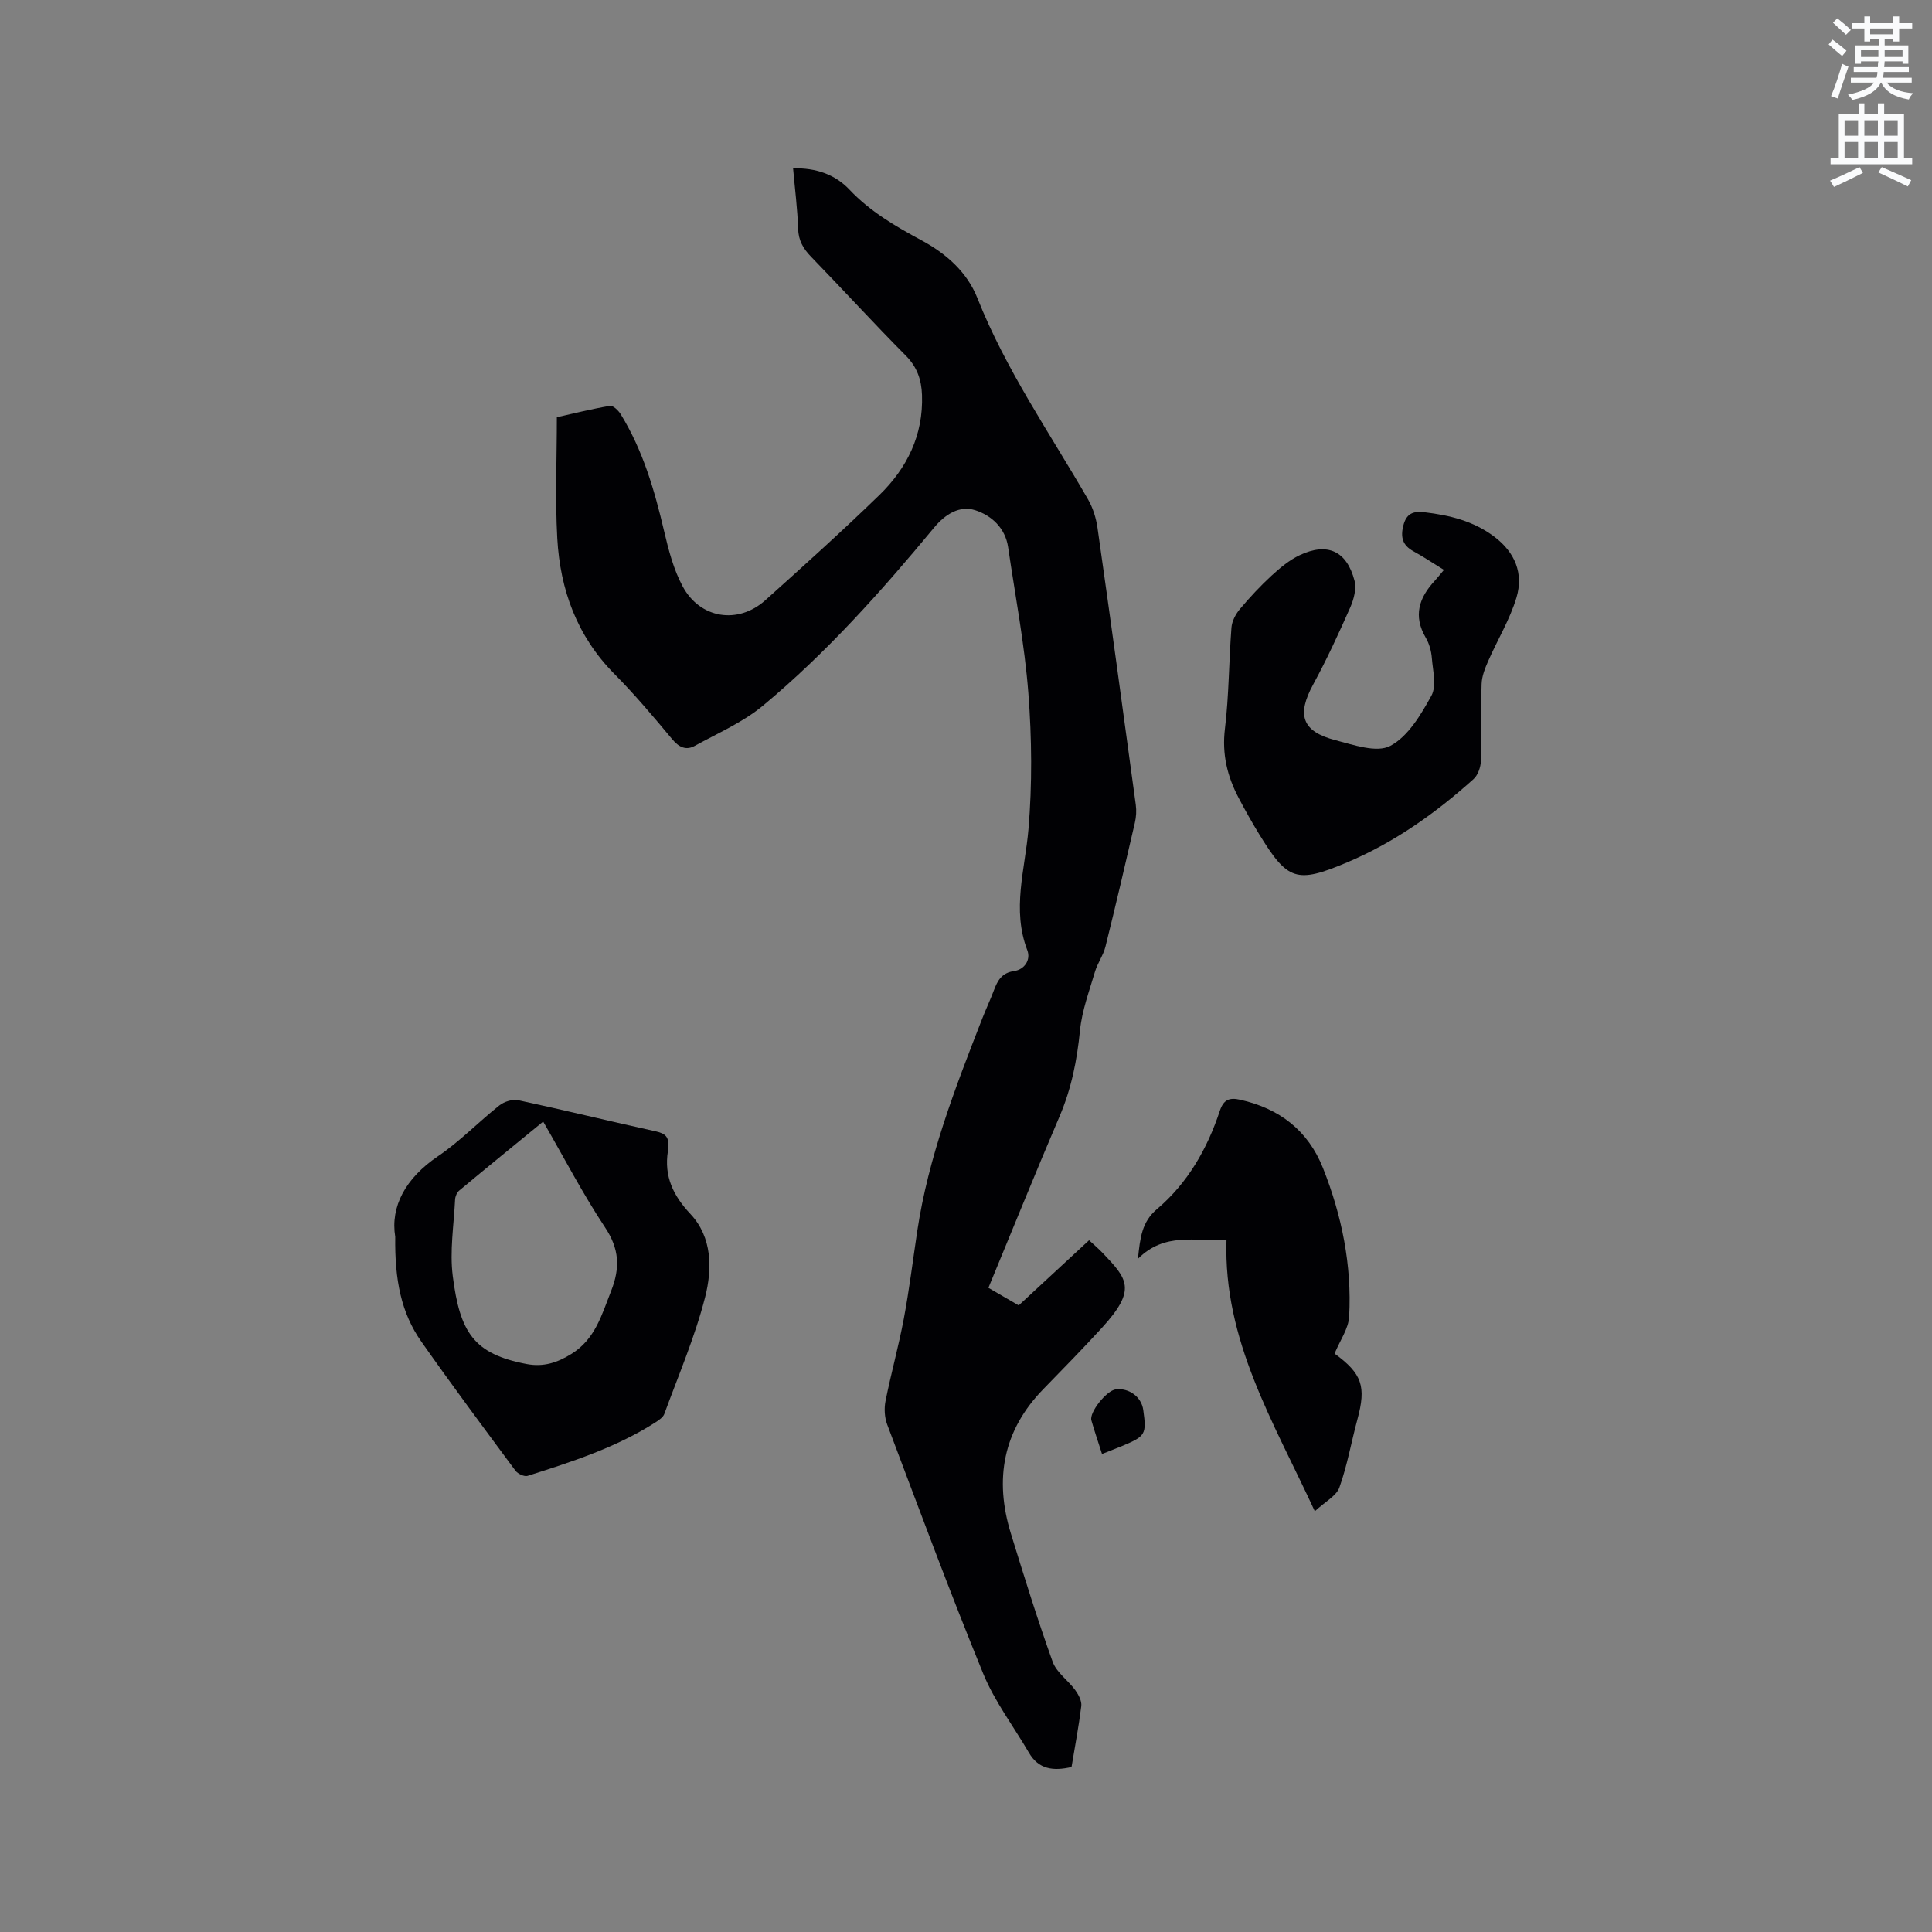
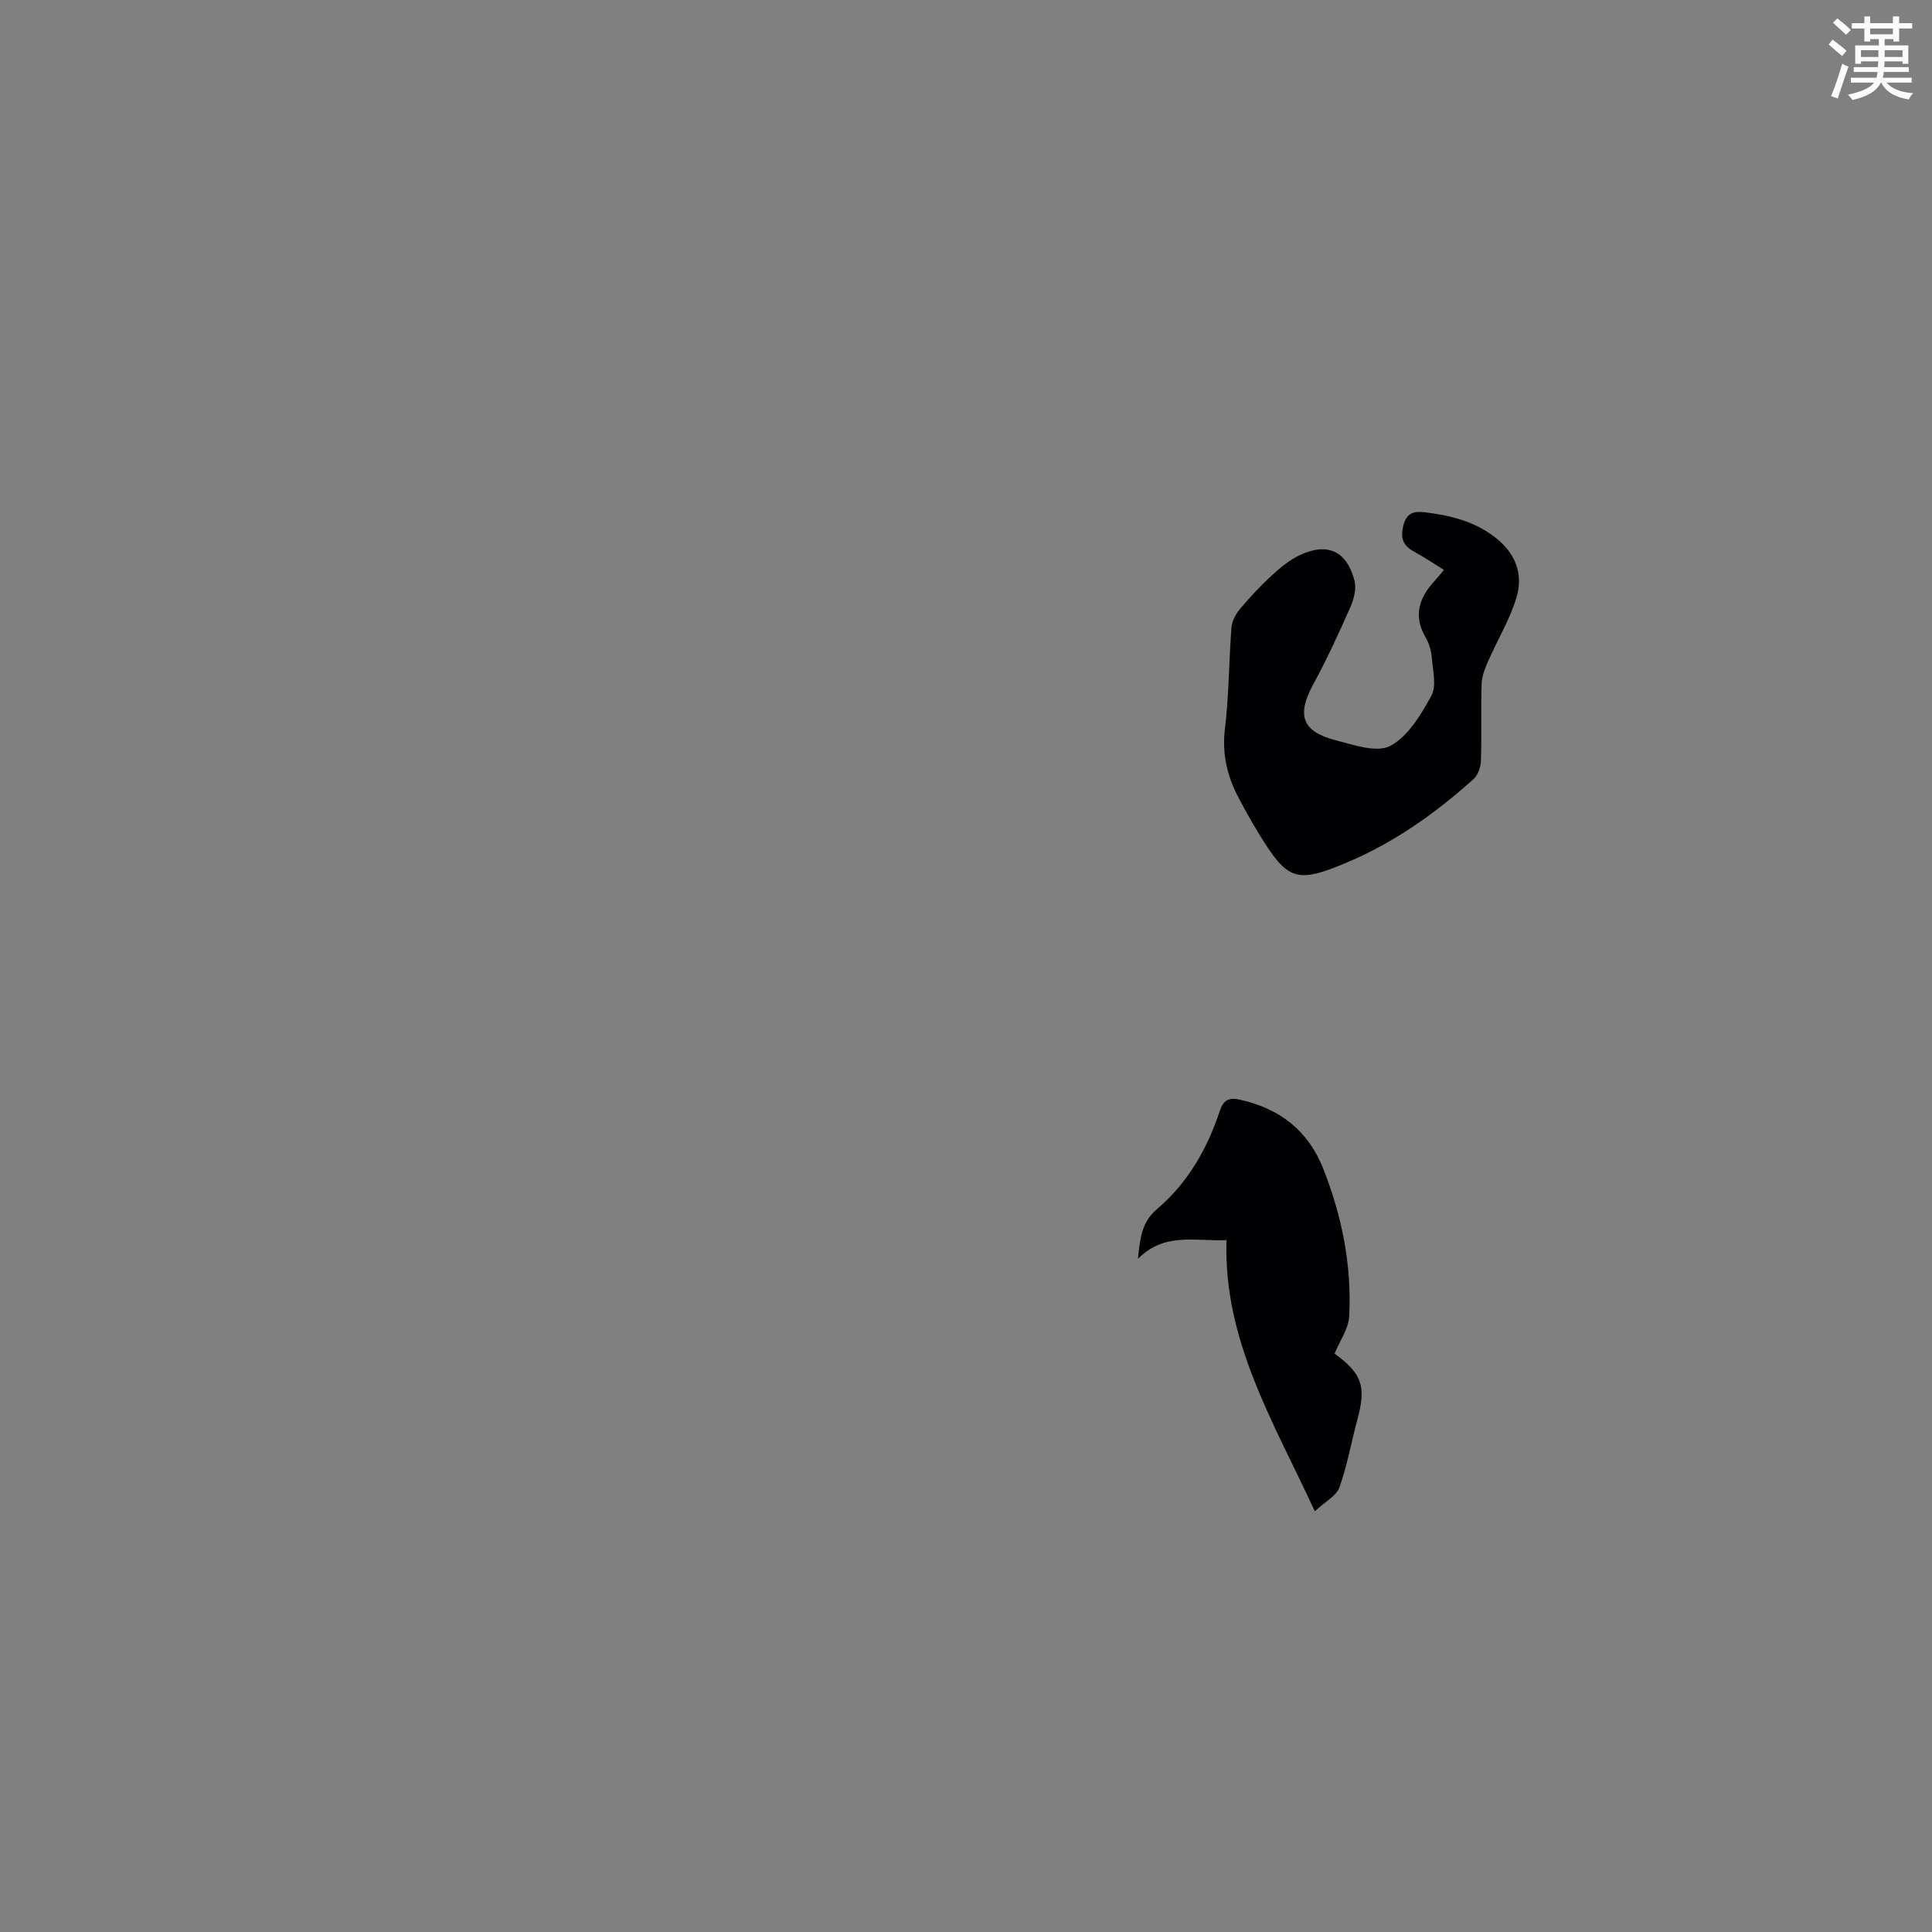
<svg xmlns="http://www.w3.org/2000/svg" enable-background="new 0 0 400 400" viewBox="0 0 400 400">
  <rect x="0" y="0" width="400" height="400" fill="#808080" stroke="none" />
  <path d="m378.6 9.2.8-1c.9.7 1.9 1.4 2.9 2.3l-.9 1.1c-1.1-.9-2-1.7-2.8-2.4zm.5 10.7c.9-2.1 1.6-4.3 2.3-6.7.4.2.8.4 1.3.6-.7 2.1-1.5 4.3-2.2 6.6zm.4-15.2.9-.9c1 .8 2 1.6 2.8 2.4l-1 1c-1-.9-1.9-1.8-2.7-2.5zm12.5-1.3h1.2v1.4h2.7v1.1h-2.7v2.7h-1.2v-.5h-1.8v1.3h4.9v3.8h-1.2v-.5h-3.7c0 .4-.1.9-.1 1.2h5.1v1h-5.2c0 .5-.1.9-.2 1.2h6v1h-5.2c1.1 1.3 2.9 2 5.5 2.2-.4.4-.7.8-.9 1.3-2.9-.5-4.8-1.6-5.7-3.5h-.1c-.8 1.7-2.7 2.9-5.9 3.6-.2-.4-.6-.8-.9-1.1 2.8-.6 4.6-1.4 5.4-2.5h-4.8v-1h5.3c.1-.3.2-.7.2-1.2h-4.9v-1h5c0-.4 0-.8.1-1.2h-3.6v.5h-1.2v-3.8h4.9v-1.3h-1.8v.5h-1.2v-2.7h-2.6v-1.1h2.6v-1.4h1.2v1.4h4.7v-1.4zm-6.7 8.4h3.6c0-.4 0-.9 0-1.4h-3.6zm1.9-4.7h4.7v-1.2h-4.7zm6.7 3.3h-3.7v1.4h3.7z" fill="#fafbfc" />
-   <path d="m384.7 21.4h1.3v2.2h2.8v-2.2h1.3v2.2h4.1v9.1h1.7v1.3h-16.9v-1.3h1.7v-9.1h4.1v-2.2zm.3 13.2.7 1.2c-1.8.9-3.8 1.9-6 2.9-.2-.4-.5-.8-.8-1.3 2.4-1 4.4-2 6.1-2.8zm-3.1-6.5h2.8v-3.2h-2.8zm0 4.6h2.8v-3.3h-2.8zm4.1-4.6h2.8v-3.2h-2.8zm0 4.6h2.8v-3.3h-2.8zm3.6 1.9c2.1.9 4.1 1.8 6.1 2.7l-.7 1.3c-2.2-1.1-4.2-2-6.1-2.9zm3.3-9.7h-2.8v3.2h2.8zm-2.8 7.8h2.8v-3.3h-2.8z" fill="#fafbfc" />
  <g fill="#010104">
-     <path d="m221.85 365.84c-3.83.89-6.83.46-8.81-2.94-3.18-5.46-7.11-10.61-9.48-16.4-6.97-17.04-13.36-34.32-19.87-51.55-.55-1.46-.66-3.3-.36-4.84 1.14-5.71 2.71-11.33 3.79-17.05 1.13-6.02 1.88-12.12 2.79-18.19 2.3-15.31 7.85-29.63 13.43-43.93.77-1.97 1.67-3.89 2.42-5.87.77-2.04 1.61-3.66 4.22-4.03 2.11-.3 3.48-2.3 2.71-4.31-3.23-8.45-.48-16.64.24-25.03.79-9.34.7-18.85-.02-28.21-.78-10.11-2.72-20.14-4.19-30.2-.59-4.02-3.48-6.59-6.82-7.66-3.21-1.03-6.19.81-8.51 3.61-10.9 13.16-22.27 25.92-35.43 36.86-4.15 3.45-9.32 5.68-14.11 8.32-1.77.98-3.25.33-4.64-1.33-3.87-4.64-7.77-9.28-12.02-13.57-7.73-7.82-11.21-17.4-11.81-28.04-.46-8.23-.09-16.52-.09-25.1 3.62-.81 7.28-1.73 11-2.35.63-.11 1.72.93 2.2 1.7 4.62 7.49 7.03 15.8 9.02 24.29.91 3.88 1.95 7.88 3.81 11.35 3.6 6.74 11.48 7.96 17.12 2.91 7.97-7.15 15.93-14.32 23.61-21.77 5.75-5.58 9.13-12.42 8.84-20.72-.11-3.17-1.01-5.82-3.39-8.2-6.65-6.69-13.01-13.67-19.58-20.44-1.63-1.68-2.6-3.35-2.68-5.79-.13-4.1-.66-8.19-1.04-12.51 4.71-.11 8.69 1.25 11.68 4.42 4.31 4.56 9.55 7.6 14.97 10.52 5.05 2.73 9.37 6.53 11.5 11.91 5.9 14.88 14.99 27.96 22.92 41.7 1.02 1.77 1.67 3.88 1.96 5.91 2.72 19.09 5.33 38.19 7.92 57.3.17 1.22.09 2.54-.19 3.74-1.97 8.56-3.97 17.12-6.09 25.65-.45 1.8-1.64 3.4-2.17 5.19-1.18 4.01-2.69 8.03-3.1 12.14-.61 6.18-1.78 12.07-4.23 17.8-4.99 11.67-9.74 23.44-14.73 35.5 2.08 1.21 4.05 2.36 6.27 3.64 4.82-4.46 9.61-8.9 14.57-13.49 1 .93 1.95 1.73 2.8 2.62 5.15 5.4 7.13 7.57-.14 15.51-3.94 4.3-8.01 8.47-12.08 12.64-8.42 8.6-10.23 18.71-6.77 29.94 2.74 8.9 5.5 17.8 8.65 26.56.8 2.23 3.21 3.85 4.69 5.89.67.93 1.36 2.23 1.24 3.27-.52 4.21-1.32 8.37-2.02 12.63z" />
    <path d="m298.95 117.99c-2.21-1.36-4.2-2.71-6.3-3.85-2.26-1.23-2.72-2.9-2.11-5.31.62-2.45 1.95-3.06 4.35-2.78 5.23.62 10.15 1.8 14.48 5.06s6.07 7.63 4.61 12.56c-1.36 4.58-3.95 8.8-5.88 13.22-.65 1.49-1.3 3.12-1.35 4.71-.17 5.3.04 10.6-.14 15.9-.04 1.31-.61 2.98-1.54 3.81-7.84 7.05-16.39 13.11-26.14 17.23-10.55 4.46-12.34 3.78-18.25-5.86-1.49-2.43-2.89-4.93-4.22-7.46-2.37-4.49-3.49-9.1-2.85-14.35.84-6.93.81-13.96 1.35-20.93.1-1.32.86-2.78 1.74-3.83 2.04-2.43 4.22-4.77 6.55-6.92 1.77-1.62 3.7-3.24 5.84-4.25 5.75-2.71 9.75-.87 11.35 5.29.43 1.67-.15 3.85-.88 5.52-2.39 5.4-4.86 10.78-7.68 15.96-3.43 6.29-2.36 9.72 4.58 11.53 3.75.97 8.56 2.68 11.38 1.19 3.68-1.94 6.35-6.46 8.51-10.38 1.11-2.02.31-5.17.1-7.79-.11-1.44-.53-2.99-1.26-4.23-2.65-4.52-1.4-8.29 1.88-11.81.54-.59 1.05-1.24 1.88-2.23z" />
-     <path d="m81.83 256.08c-1.03-6.26 2.11-12.14 8.86-16.7 4.54-3.07 8.4-7.11 12.72-10.53.99-.78 2.72-1.32 3.91-1.06 9.52 2.04 18.97 4.37 28.48 6.45 1.96.43 2.77 1.21 2.49 3.16-.05.31.04.64-.01.95-.81 5.2 1.08 9.18 4.68 13.01 4.53 4.83 4.5 11.38 3.04 17.15-2.1 8.26-5.52 16.19-8.46 24.23-.25.69-1.08 1.25-1.75 1.69-8.19 5.27-17.38 8.21-26.55 11.13-.68.22-2.04-.42-2.52-1.07-6.56-8.85-13.14-17.68-19.47-26.7-4.17-5.91-5.54-12.74-5.42-21.71zm30.63-23.87c-5.96 4.88-11.69 9.54-17.37 14.27-.49.4-.84 1.23-.87 1.88-.26 5.29-1.14 10.67-.48 15.85 1.49 11.68 4.34 16.12 15.3 18.2 3.5.66 6.33-.28 9.26-2.09 4.95-3.07 6.28-8.11 8.23-13.05 1.9-4.82 1.69-8.73-1.28-13.18-4.6-6.94-8.45-14.37-12.79-21.88z" />
-     <path d="m276.31 280.25c5.7 4.15 6.58 6.81 4.73 13.61-1.27 4.69-2.1 9.54-3.73 14.1-.63 1.76-2.93 2.92-5.09 4.93-8.6-18.61-18.94-35.38-18.29-56.13-6.49.27-12.77-1.7-18.33 3.86.45-4.37.81-7.64 3.92-10.27 6.38-5.4 10.43-12.5 13.03-20.36.8-2.42 2.08-2.78 4.22-2.3 8.12 1.81 14.04 6.35 17.14 14.14 3.91 9.85 5.99 20.12 5.42 30.73-.13 2.54-1.92 5-3.02 7.69z" />
-     <path d="m228.16 301.03c-.81-2.55-1.57-4.74-2.2-6.96-.47-1.66 3.14-6.17 5.03-6.41 2.78-.35 5.34 1.57 5.71 4.26.7 5.04.48 5.43-4.34 7.44-1.26.52-2.53 1.01-4.2 1.67z" />
+     <path d="m276.31 280.25c5.7 4.15 6.58 6.81 4.73 13.61-1.27 4.69-2.1 9.54-3.73 14.1-.63 1.76-2.93 2.92-5.09 4.93-8.6-18.61-18.94-35.38-18.29-56.13-6.49.27-12.77-1.7-18.33 3.86.45-4.37.81-7.64 3.92-10.27 6.38-5.4 10.43-12.5 13.03-20.36.8-2.42 2.08-2.78 4.22-2.3 8.12 1.81 14.04 6.35 17.14 14.14 3.91 9.85 5.99 20.12 5.42 30.73-.13 2.54-1.92 5-3.02 7.69" />
  </g>
</svg>